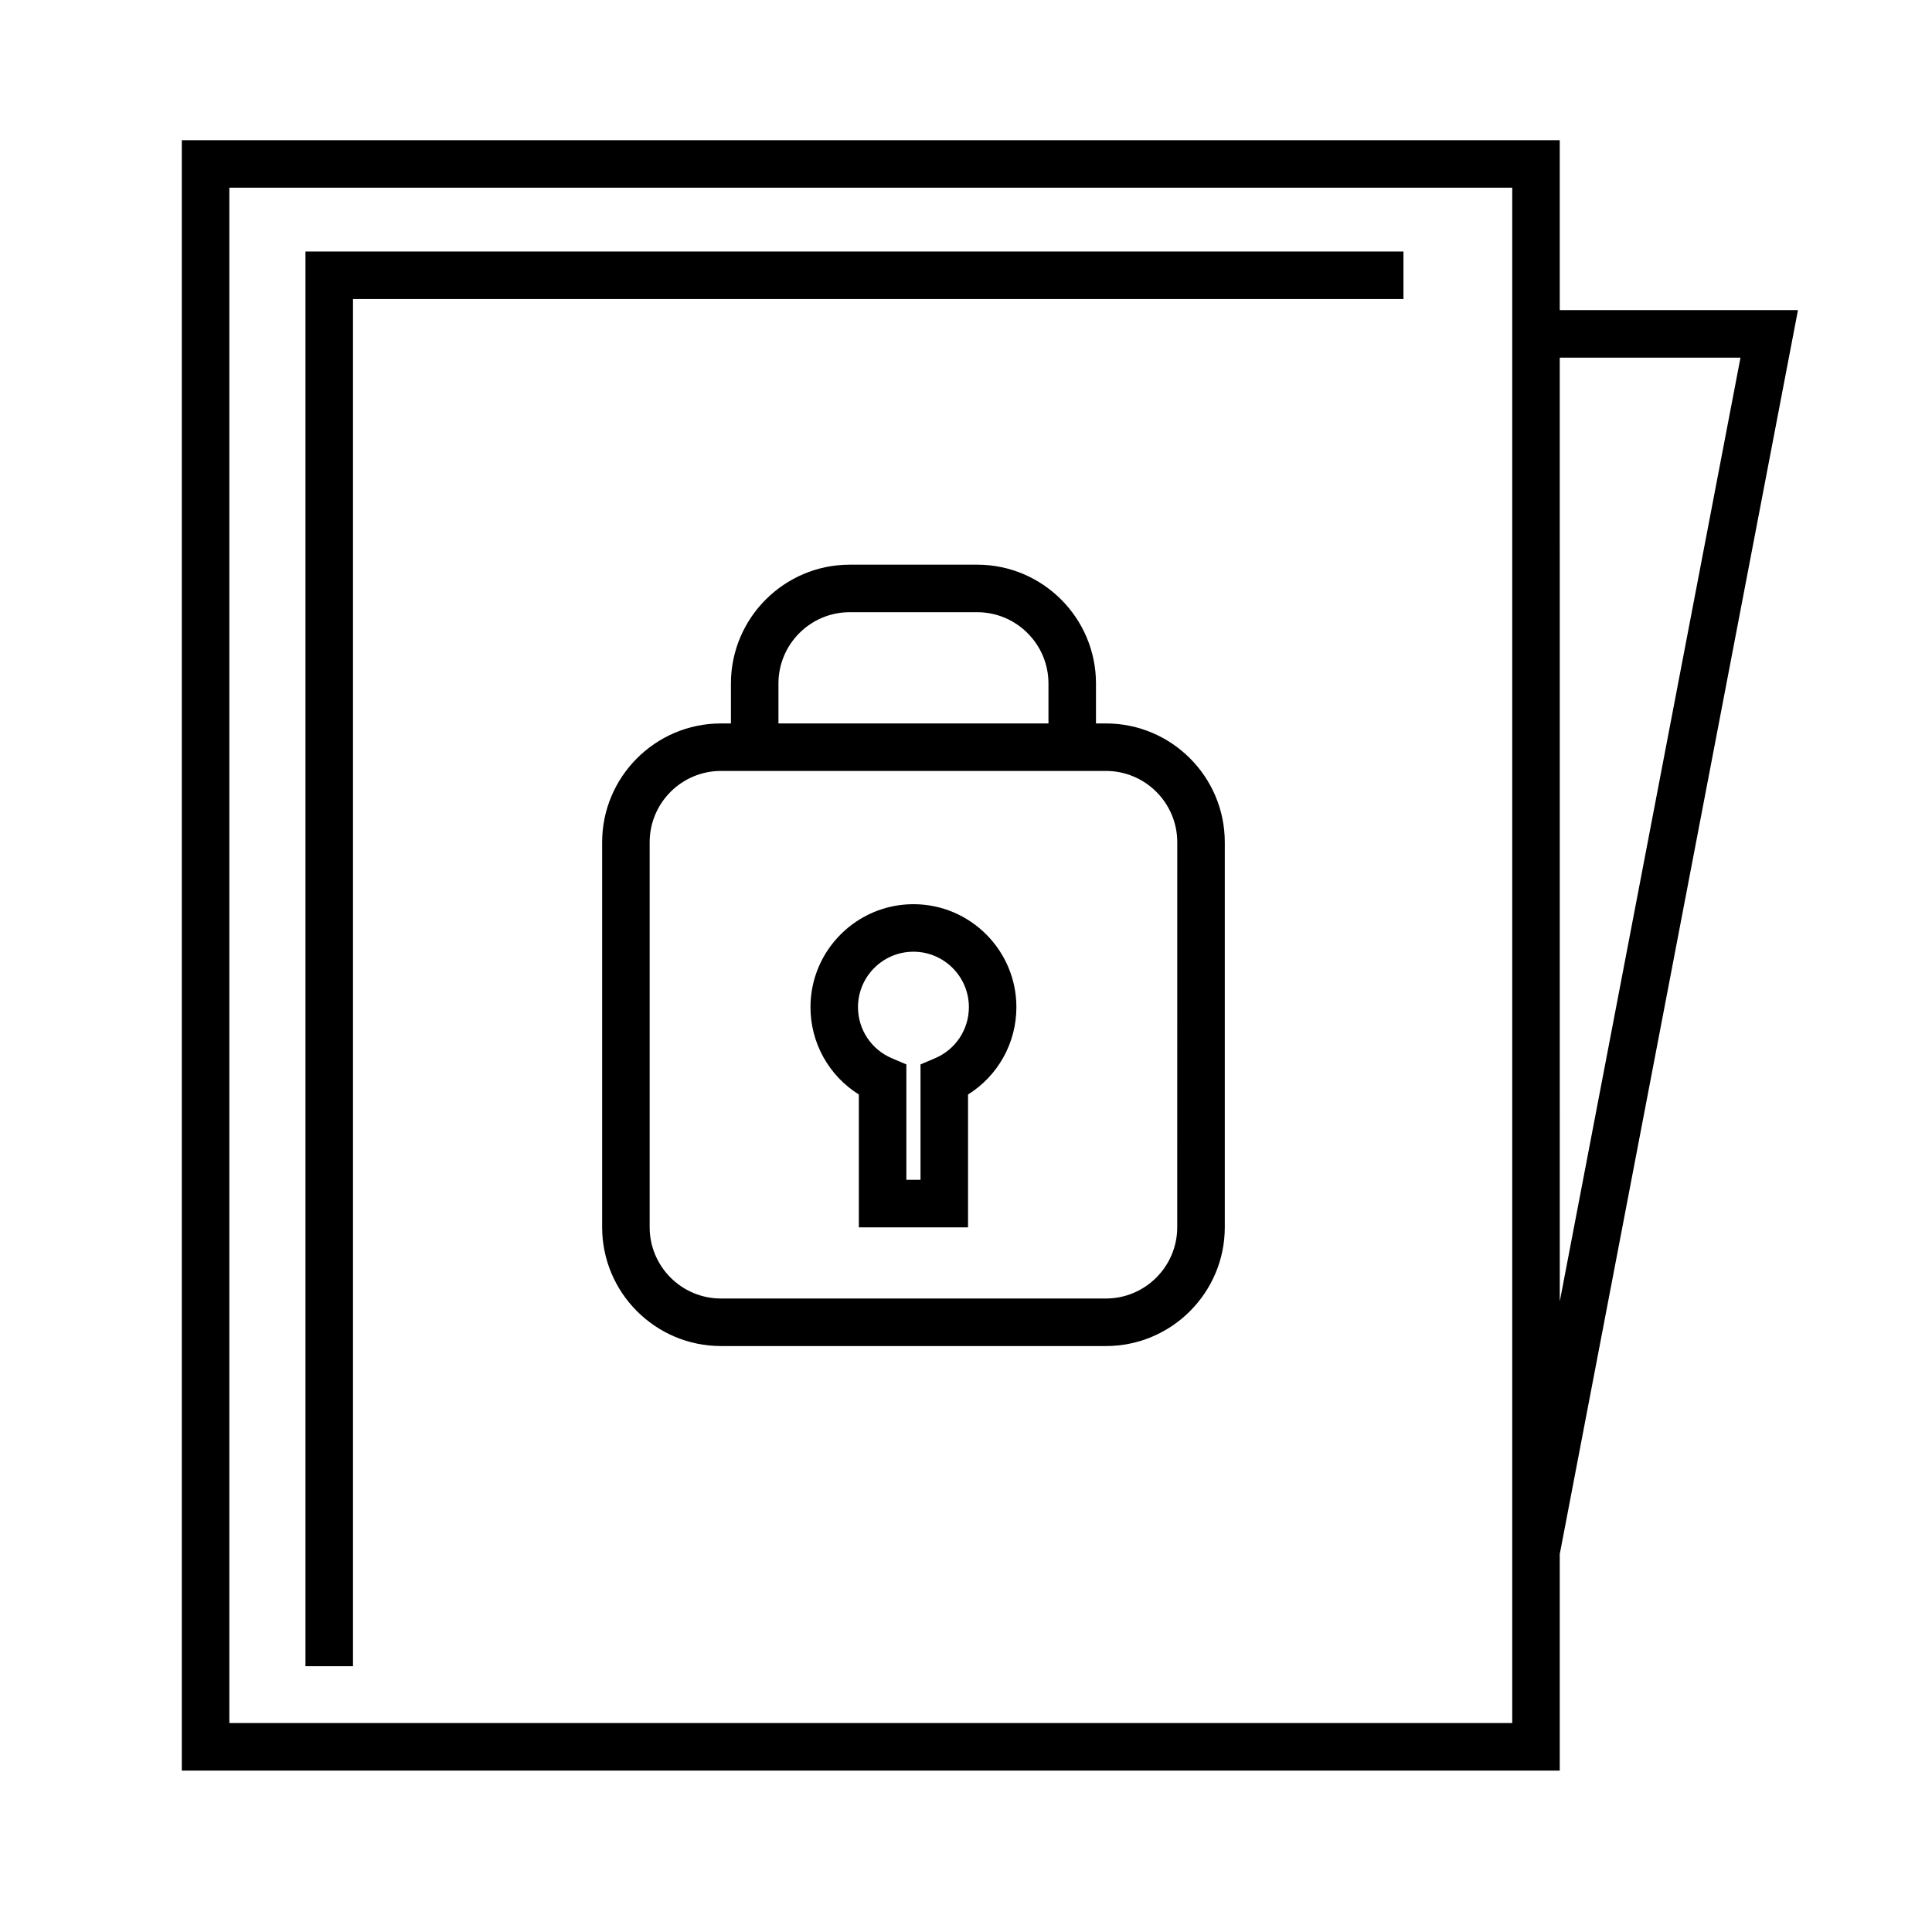
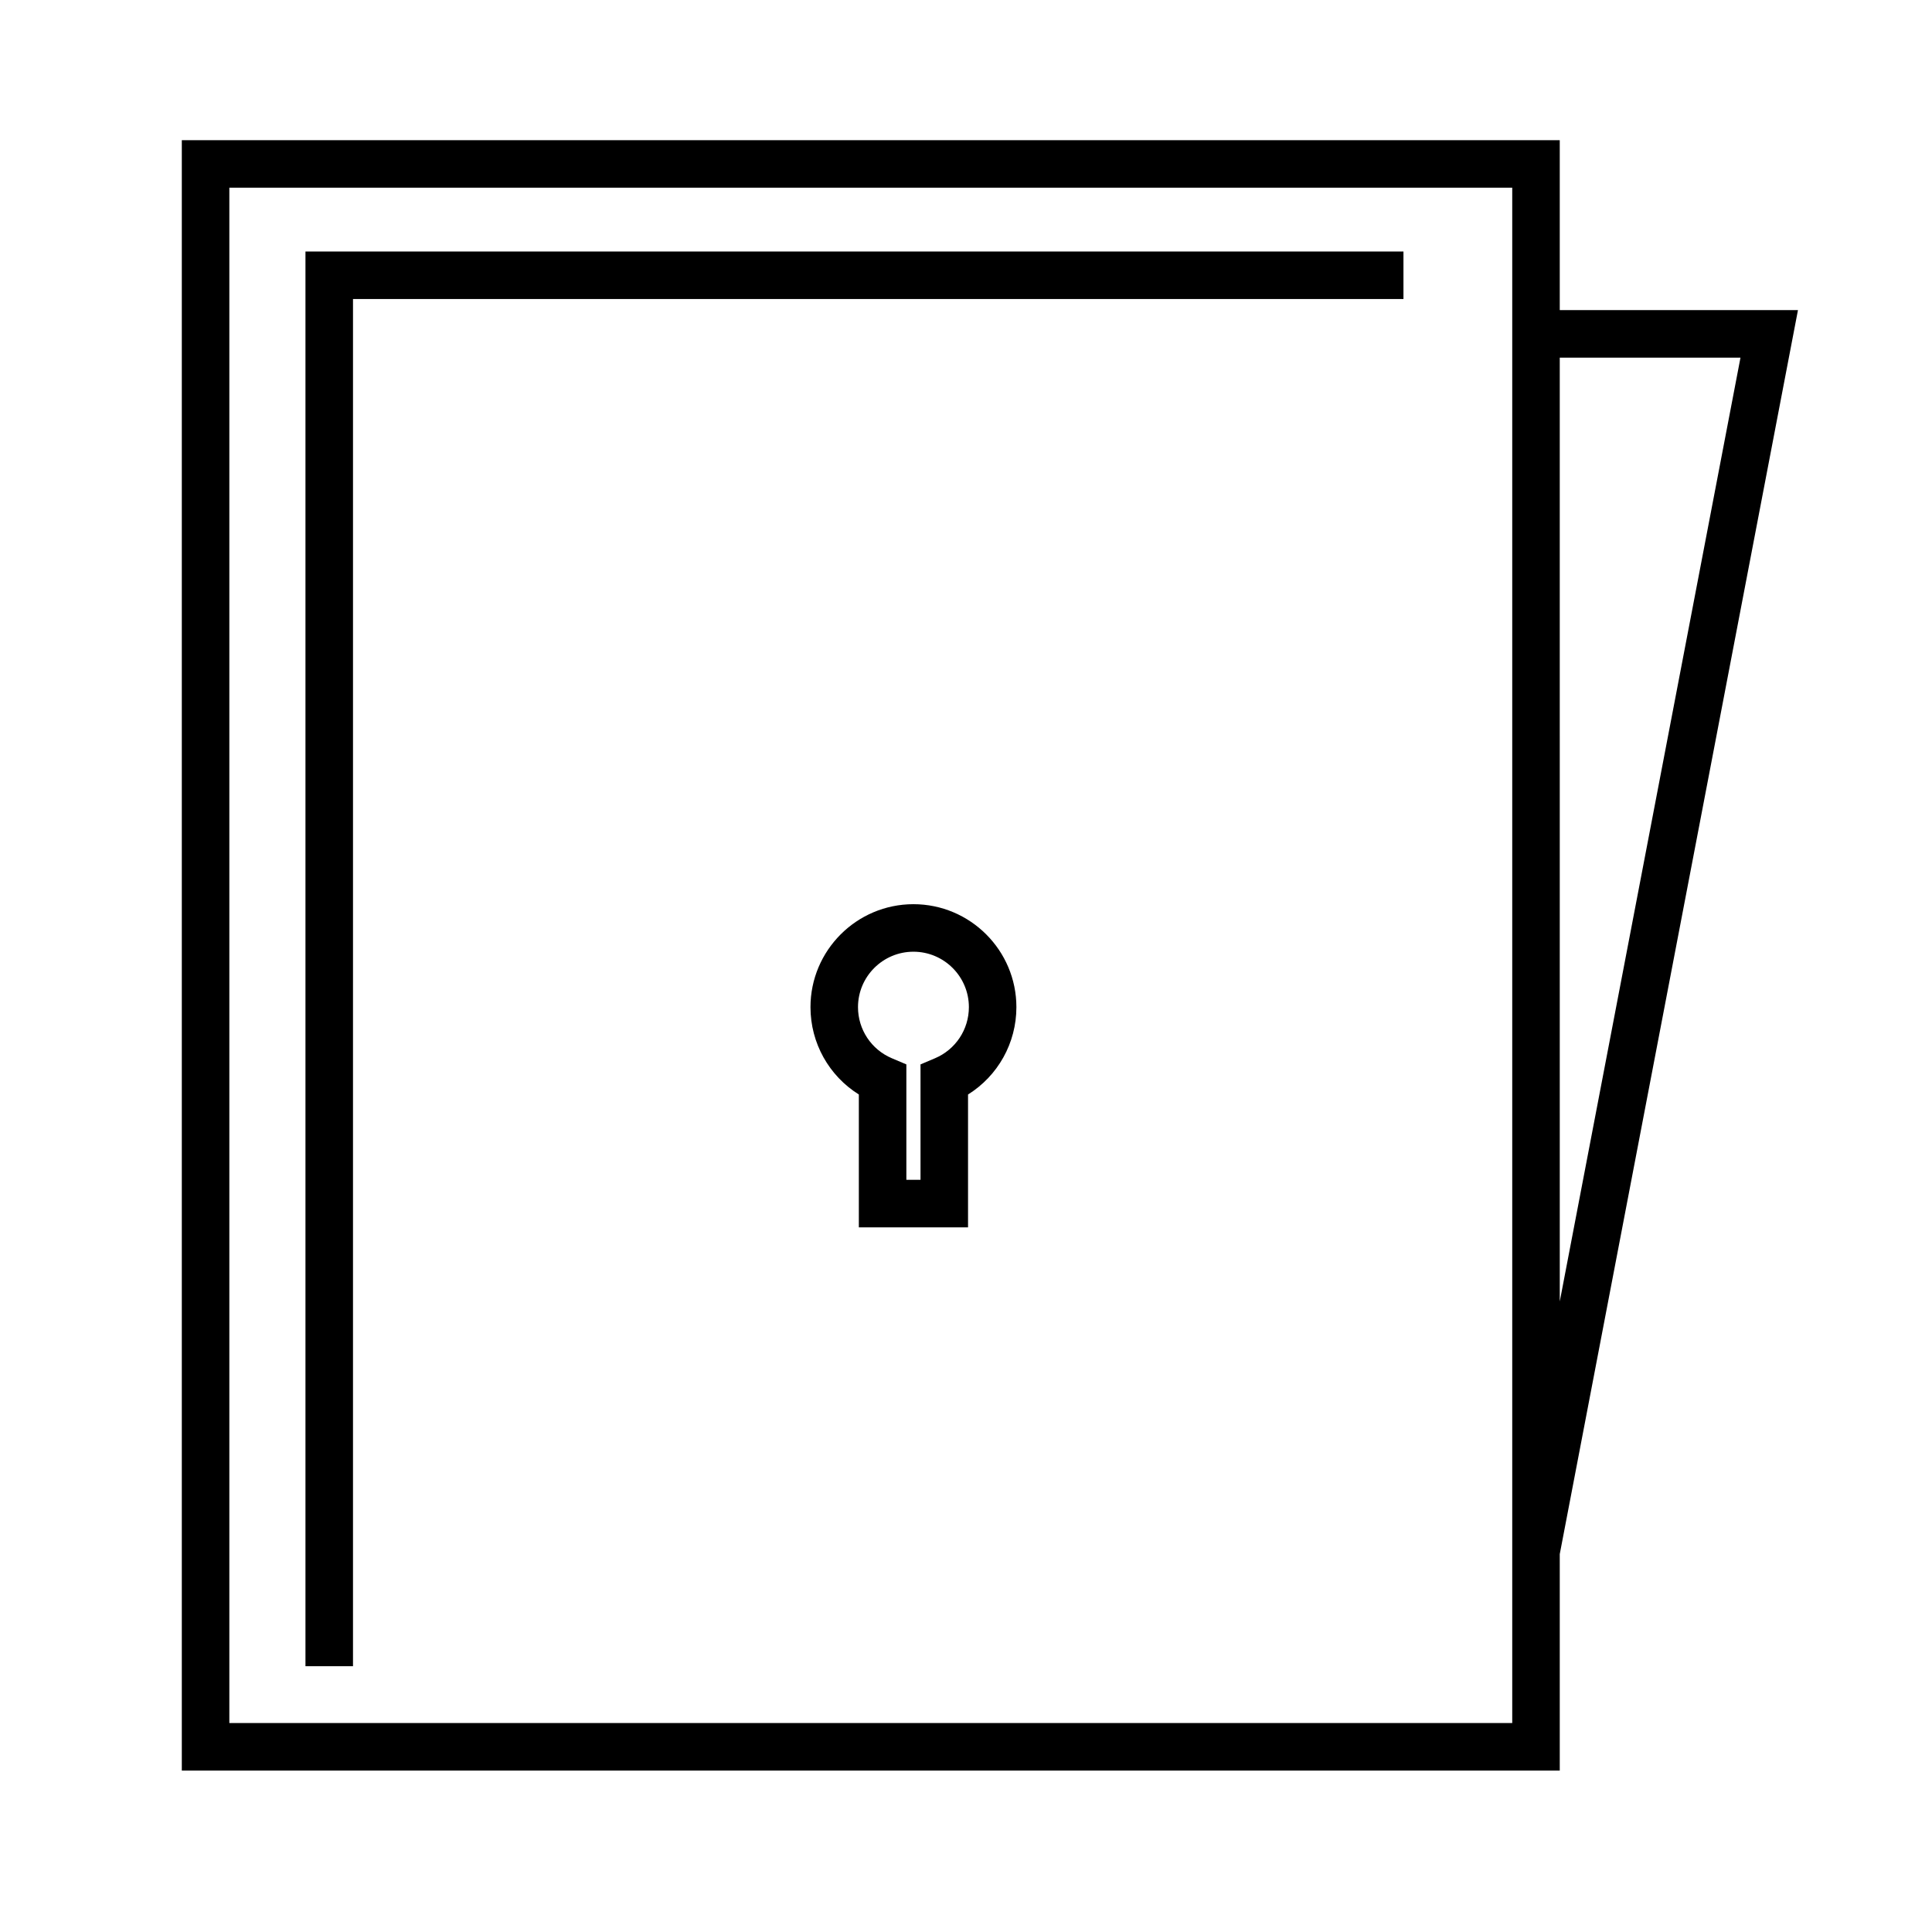
<svg xmlns="http://www.w3.org/2000/svg" fill="#000000" width="800px" height="800px" version="1.1" viewBox="144 144 512 512">
  <g>
    <path d="m620.48 226.18h-63.129v-45.035h-365.17v432.08h365.17v-57.367zm-15.234 12.598-47.891 250.12-0.004-250.12zm-60.488 361.85h-339.98v-406.89h339.98z" />
-     <path d="m437.09 335.72h-2.644v-10.586c0-17.359-14.125-31.488-31.488-31.488h-33.766c-17.359 0-31.488 14.125-31.488 31.488v10.586h-2.641c-17.359 0-31.488 14.125-31.488 31.488v102.02c0 17.359 14.125 31.488 31.488 31.488h102.03c17.359 0 31.488-14.125 31.488-31.488v-102.02c0-17.363-14.121-31.488-31.488-31.488zm-86.793-10.586c0-10.418 8.473-18.895 18.895-18.895h33.766c10.414 0 18.895 8.473 18.895 18.895v10.586h-71.555zm105.68 144.09c0 10.414-8.48 18.895-18.895 18.895h-102.02c-10.418 0-18.895-8.48-18.895-18.895v-102.02c0-10.418 8.473-18.895 18.895-18.895h102.03c10.414 0 18.895 8.473 18.895 18.895z" />
    <path d="m386.07 383.62c-15.043 0-27.285 12.242-27.285 27.285 0 9.531 4.918 18.211 12.816 23.148v35.211h28.938v-35.211c7.906-4.934 12.816-13.617 12.816-23.148 0-15.043-12.238-27.285-27.285-27.285zm5.719 40.828-3.844 1.629v30.59h-3.75v-30.59l-3.844-1.629c-5.453-2.309-8.973-7.621-8.973-13.543 0-8.102 6.59-14.691 14.691-14.691 8.102 0 14.695 6.59 14.695 14.691-0.004 5.926-3.527 11.234-8.977 13.543z" />
    <path d="m237.55 223.25h278.38v-12.594h-290.98v374.91h12.598z" />
  </g>
</svg>